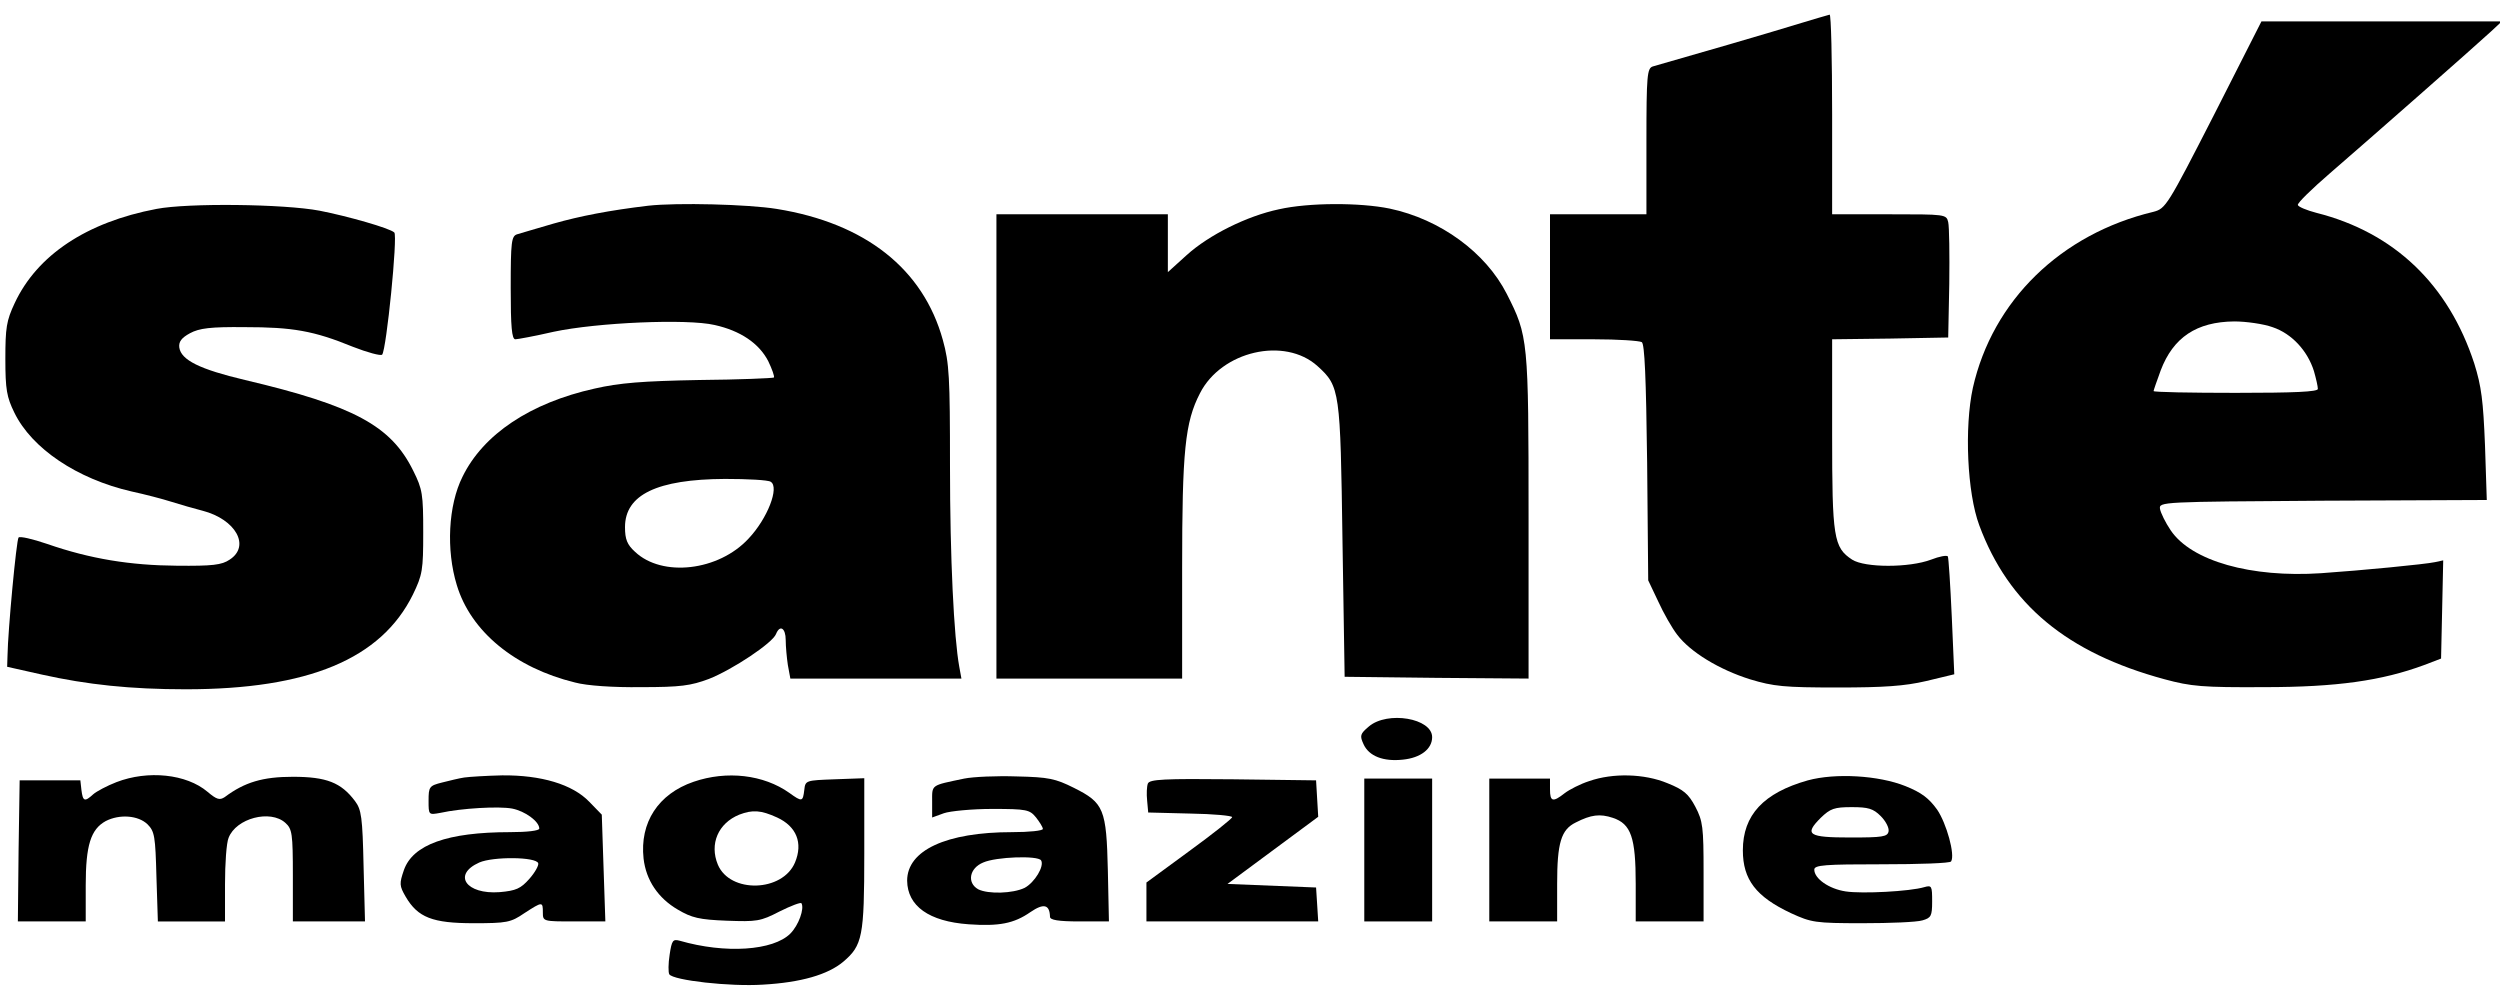
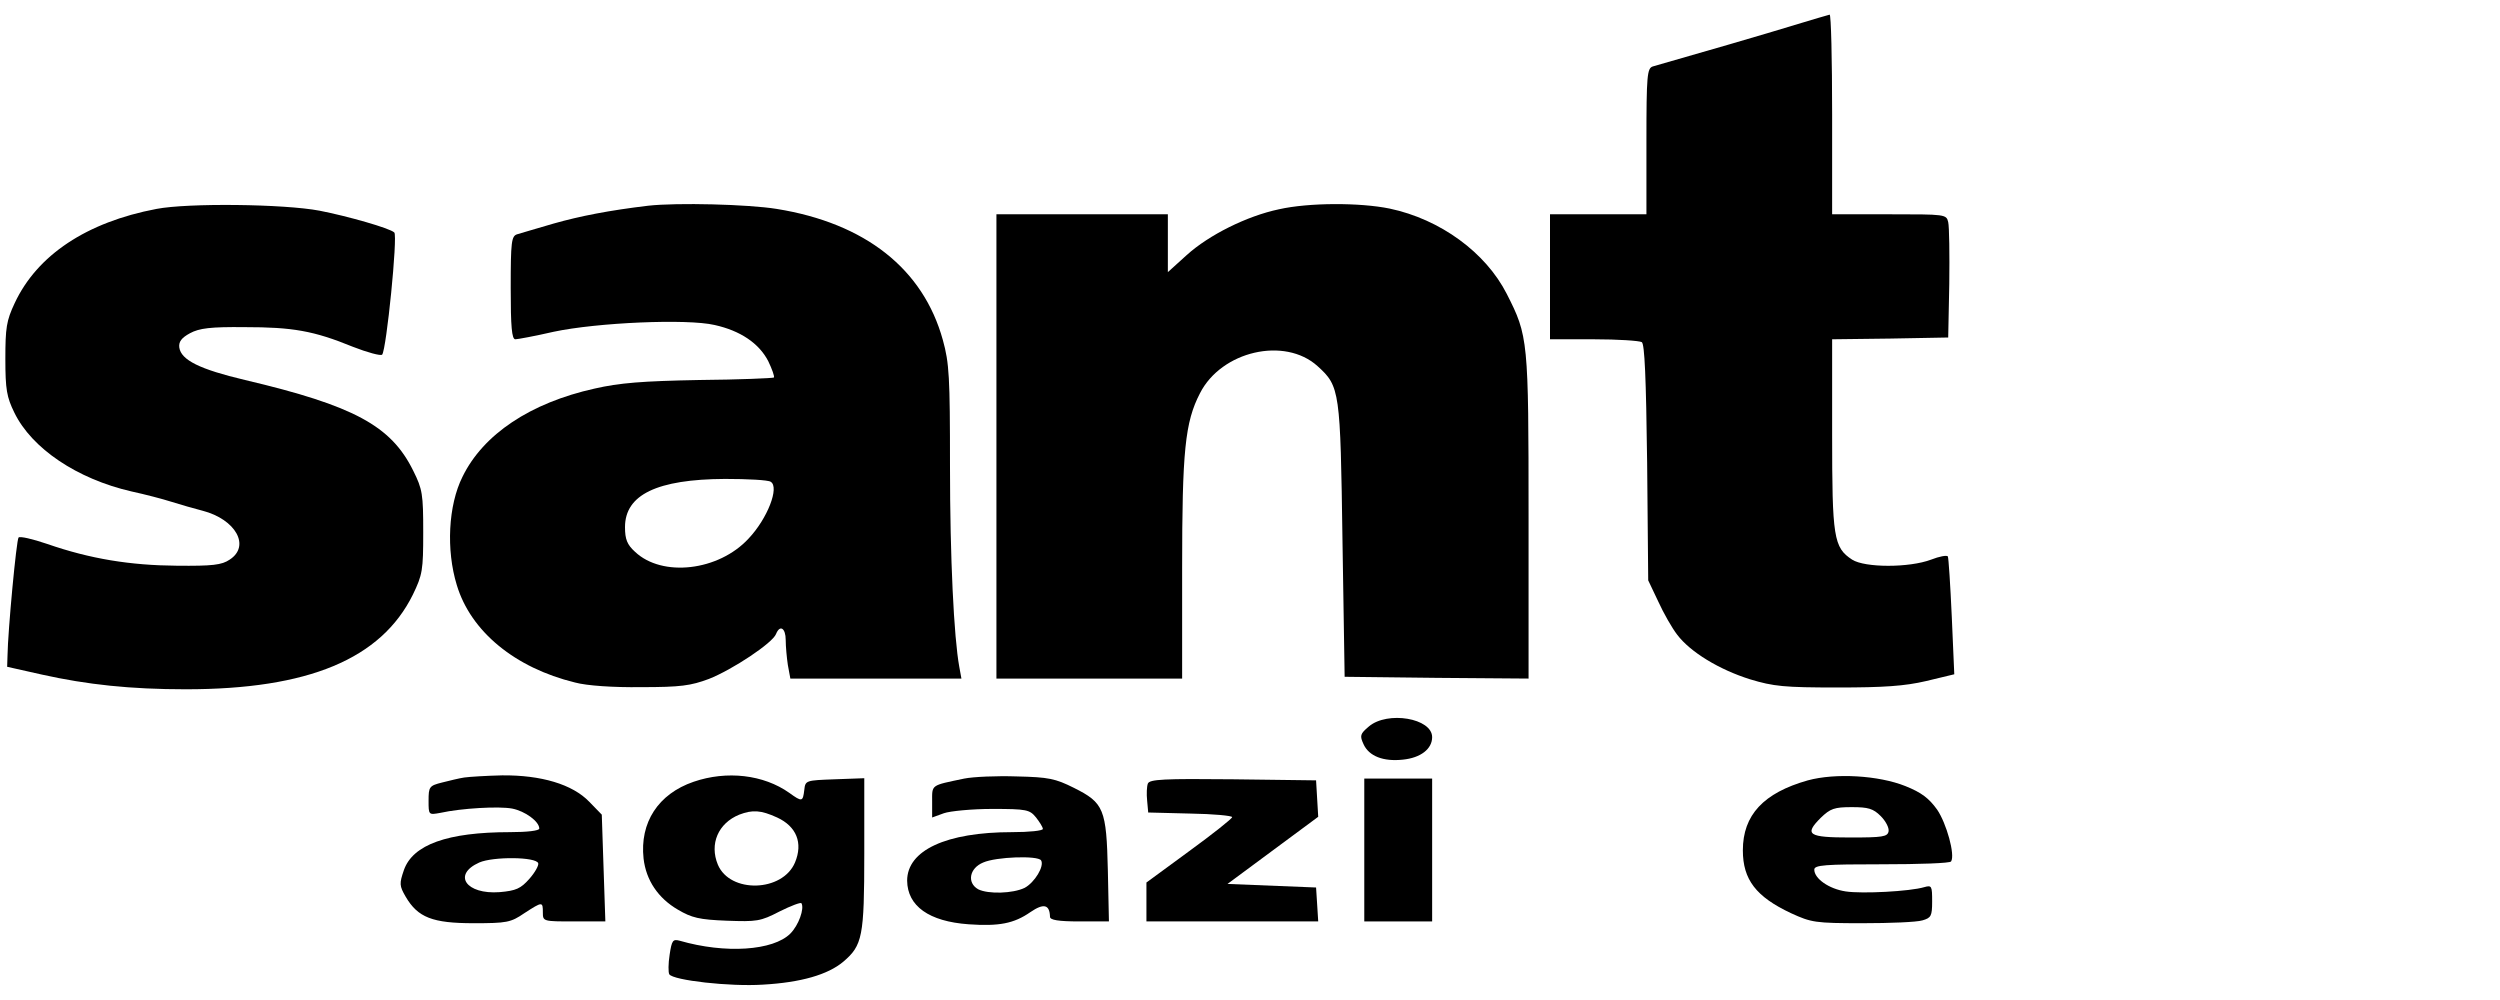
<svg xmlns="http://www.w3.org/2000/svg" preserveAspectRatio="xMidYMid meet" viewBox="0 0 700 280" height="280pt" width="700pt" version="1.0">
  <g stroke="none" fill="#000000" transform="translate(0,280) scale(0.1,-0.1)">
    <path d="M5025 2730 c-71 -22 -284 -84 -397 -116 -16 -5 -18 -24 -18 -210 l0 -204 -135 0 -135 0 0 -175 0 -175 123 0 c67 0 127 -4 134 -8 8 -5 12 -99 15 -337 l3 -330 28 -59 c15 -33 39 -75 53 -93 37 -49 118 -98 204 -125 66 -20 96 -23 245 -23 130 0 188 4 248 18 l79 19 -7 161 c-4 89 -9 165 -11 169 -3 4 -24 0 -47 -9 -61 -23 -185 -23 -221 0 -52 34 -56 62 -56 351 l0 266 163 2 162 3 3 150 c1 83 0 160 -3 173 -5 22 -8 22 -165 22 l-160 0 0 280 c0 154 -3 280 -7 279 -5 -1 -48 -14 -98 -29z" />
-     <path d="M6199 2478 c-130 -254 -135 -262 -169 -271 -260 -62 -451 -249 -506 -493 -24 -111 -16 -294 18 -385 82 -221 245 -357 519 -431 74 -20 106 -23 279 -22 203 0 329 18 448 62 l47 18 3 137 3 138 -23 -5 c-28 -6 -203 -23 -319 -31 -196 -13 -363 34 -421 120 -15 22 -28 49 -30 60 -3 20 3 20 456 23 l459 2 -5 153 c-5 125 -10 165 -30 229 -72 221 -224 367 -442 422 -27 7 -51 17 -52 22 -2 5 39 45 90 89 110 95 409 358 451 397 l30 28 -336 0 -337 0 -133 -262z m164 -594 c54 -18 98 -66 116 -123 6 -21 11 -43 11 -50 0 -8 -65 -11 -230 -11 -126 0 -230 2 -230 5 0 2 9 28 20 58 35 92 100 136 206 137 33 0 82 -7 107 -16z" />
    <path d="M438 2215 c-195 -37 -334 -129 -397 -264 -23 -49 -26 -69 -26 -156 0 -86 4 -107 25 -150 49 -101 176 -186 328 -221 37 -8 87 -21 112 -29 25 -8 64 -19 87 -25 93 -24 135 -99 76 -137 -22 -15 -48 -18 -148 -17 -130 1 -242 19 -363 61 -41 14 -76 22 -80 18 -6 -6 -30 -262 -31 -331 l-1 -31 98 -22 c126 -28 247 -41 402 -41 344 0 547 85 636 265 27 56 29 68 29 175 0 106 -2 120 -28 172 -62 126 -166 182 -471 254 -127 30 -179 56 -184 91 -2 16 6 27 30 40 26 14 57 18 153 17 134 0 193 -10 303 -55 41 -16 78 -26 82 -22 12 14 44 333 34 342 -12 12 -132 46 -209 61 -100 19 -369 22 -457 5z" />
    <path d="M1815 2224 c-109 -13 -191 -29 -265 -50 -47 -14 -93 -27 -102 -30 -16 -5 -18 -21 -18 -150 0 -109 3 -144 13 -144 6 0 55 9 107 21 122 26 374 37 451 19 72 -16 124 -51 150 -101 11 -23 18 -43 16 -46 -3 -2 -97 -6 -209 -7 -159 -3 -223 -8 -293 -24 -180 -40 -312 -128 -370 -247 -40 -80 -46 -205 -16 -303 39 -130 163 -232 331 -273 33 -9 107 -14 185 -13 111 0 139 4 190 23 66 26 179 101 188 126 11 27 27 16 27 -17 0 -18 3 -50 6 -70 l7 -38 239 0 240 0 -6 33 c-15 82 -26 304 -26 562 0 250 -2 288 -20 353 -55 199 -217 327 -465 367 -80 13 -279 18 -360 9z m343 -773 c25 -15 -9 -103 -62 -159 -84 -91 -242 -109 -318 -37 -22 20 -28 35 -28 69 0 91 90 134 280 135 63 0 121 -3 128 -8z" />
    <path d="M3581 2214 c-90 -19 -196 -72 -258 -128 l-53 -48 0 81 0 81 -240 0 -240 0 0 -650 0 -650 260 0 260 0 0 309 c0 328 8 409 50 490 60 118 237 159 329 76 63 -57 64 -68 70 -490 l6 -380 258 -3 257 -2 0 452 c0 497 -1 507 -61 625 -59 116 -186 209 -328 239 -83 17 -226 17 -310 -2z" />
    <path d="M3833 766 c-25 -21 -26 -26 -15 -50 15 -33 55 -49 110 -43 50 5 82 30 82 63 0 53 -125 74 -177 30z" />
-     <path d="M326 610 c-26 -10 -56 -26 -65 -34 -24 -22 -29 -20 -33 12 l-3 27 -85 0 -85 0 -3 -197 -2 -198 95 0 95 0 0 101 c0 112 14 157 56 180 39 20 91 16 117 -9 20 -20 22 -34 25 -147 l4 -125 94 0 94 0 0 104 c0 58 4 116 10 130 21 55 117 80 159 42 19 -17 21 -30 21 -148 l0 -128 101 0 101 0 -4 155 c-3 137 -6 158 -24 182 -39 52 -80 68 -174 68 -84 0 -135 -15 -191 -57 -14 -9 -22 -7 -48 15 -59 50 -167 61 -255 27z" />
    <path d="M1300 623 c-14 -2 -42 -9 -62 -14 -36 -9 -38 -12 -38 -51 0 -40 0 -40 33 -34 59 13 164 19 201 12 36 -7 76 -36 76 -56 0 -6 -34 -10 -82 -10 -175 0 -272 -35 -297 -106 -13 -38 -13 -44 5 -75 34 -58 75 -74 190 -74 93 0 104 2 142 28 51 33 52 33 52 2 0 -25 1 -25 88 -25 l87 0 -5 149 -5 150 -35 36 c-47 49 -135 75 -244 74 -44 -1 -92 -4 -106 -6z m207 -240 c2 -6 -9 -26 -25 -44 -24 -27 -37 -33 -83 -37 -94 -7 -133 49 -57 83 39 17 159 16 165 -2z" />
    <path d="M1942 611 c-99 -34 -151 -114 -140 -215 7 -61 41 -111 96 -143 39 -23 60 -28 137 -31 84 -3 94 -2 148 26 32 16 59 26 61 23 9 -15 -8 -62 -31 -85 -48 -48 -182 -57 -310 -20 -19 5 -22 1 -28 -39 -4 -25 -4 -50 -1 -55 11 -17 170 -35 262 -29 107 6 182 28 225 64 54 46 59 70 59 303 l0 211 -82 -3 c-82 -3 -83 -3 -86 -30 -4 -33 -6 -34 -42 -8 -72 51 -175 63 -268 31z m234 -100 c54 -25 73 -71 50 -126 -35 -83 -182 -87 -216 -6 -24 58 1 116 60 140 37 14 60 13 106 -8z" />
    <path d="M2700 620 c-95 -20 -90 -16 -90 -65 l0 -44 33 12 c17 6 79 12 135 12 97 0 105 -2 123 -24 10 -13 19 -27 19 -32 0 -5 -38 -9 -86 -9 -185 0 -294 -51 -294 -136 1 -71 61 -114 172 -122 85 -6 127 2 173 34 38 26 54 21 55 -13 0 -9 23 -13 83 -13 l82 0 -3 142 c-4 173 -11 190 -95 232 -52 26 -71 30 -160 32 -56 2 -122 -1 -147 -6z m215 -229 c10 -16 -18 -62 -46 -77 -33 -16 -102 -18 -130 -4 -32 18 -25 59 14 75 36 16 153 20 162 6z" />
-     <path d="M4450 613 c-25 -8 -56 -24 -69 -34 -33 -26 -41 -24 -41 11 l0 30 -85 0 -85 0 0 -200 0 -200 95 0 95 0 0 105 c0 115 11 152 52 172 43 22 68 25 104 13 51 -17 64 -55 64 -185 l0 -105 95 0 95 0 0 138 c0 126 -2 143 -23 183 -19 36 -33 48 -78 66 -65 27 -153 29 -219 6z" />
    <path d="M5062 615 c-124 -35 -182 -97 -182 -196 0 -82 37 -130 135 -176 57 -26 67 -28 200 -28 77 0 152 3 168 8 24 7 27 12 27 53 0 43 -1 46 -22 40 -40 -12 -174 -19 -220 -12 -47 7 -88 36 -88 61 0 13 30 15 189 15 105 0 192 3 194 8 12 18 -13 107 -39 145 -23 32 -44 48 -89 66 -75 30 -196 37 -273 16z m204 -100 c14 -14 24 -33 22 -43 -3 -15 -17 -17 -107 -17 -118 0 -130 8 -83 55 27 26 38 30 87 30 46 0 60 -4 81 -25z" />
    <path d="M3214 606 c-3 -8 -4 -29 -2 -48 l3 -33 118 -3 c64 -1 117 -6 117 -10 0 -4 -54 -47 -120 -95 l-120 -88 0 -55 0 -54 241 0 240 0 -3 48 -3 47 -124 5 -124 5 127 94 127 94 -3 51 -3 51 -233 3 c-194 2 -233 0 -238 -12z" />
    <path d="M3820 420 l0 -200 95 0 95 0 0 200 0 200 -95 0 -95 0 0 -200z" />
  </g>
</svg>